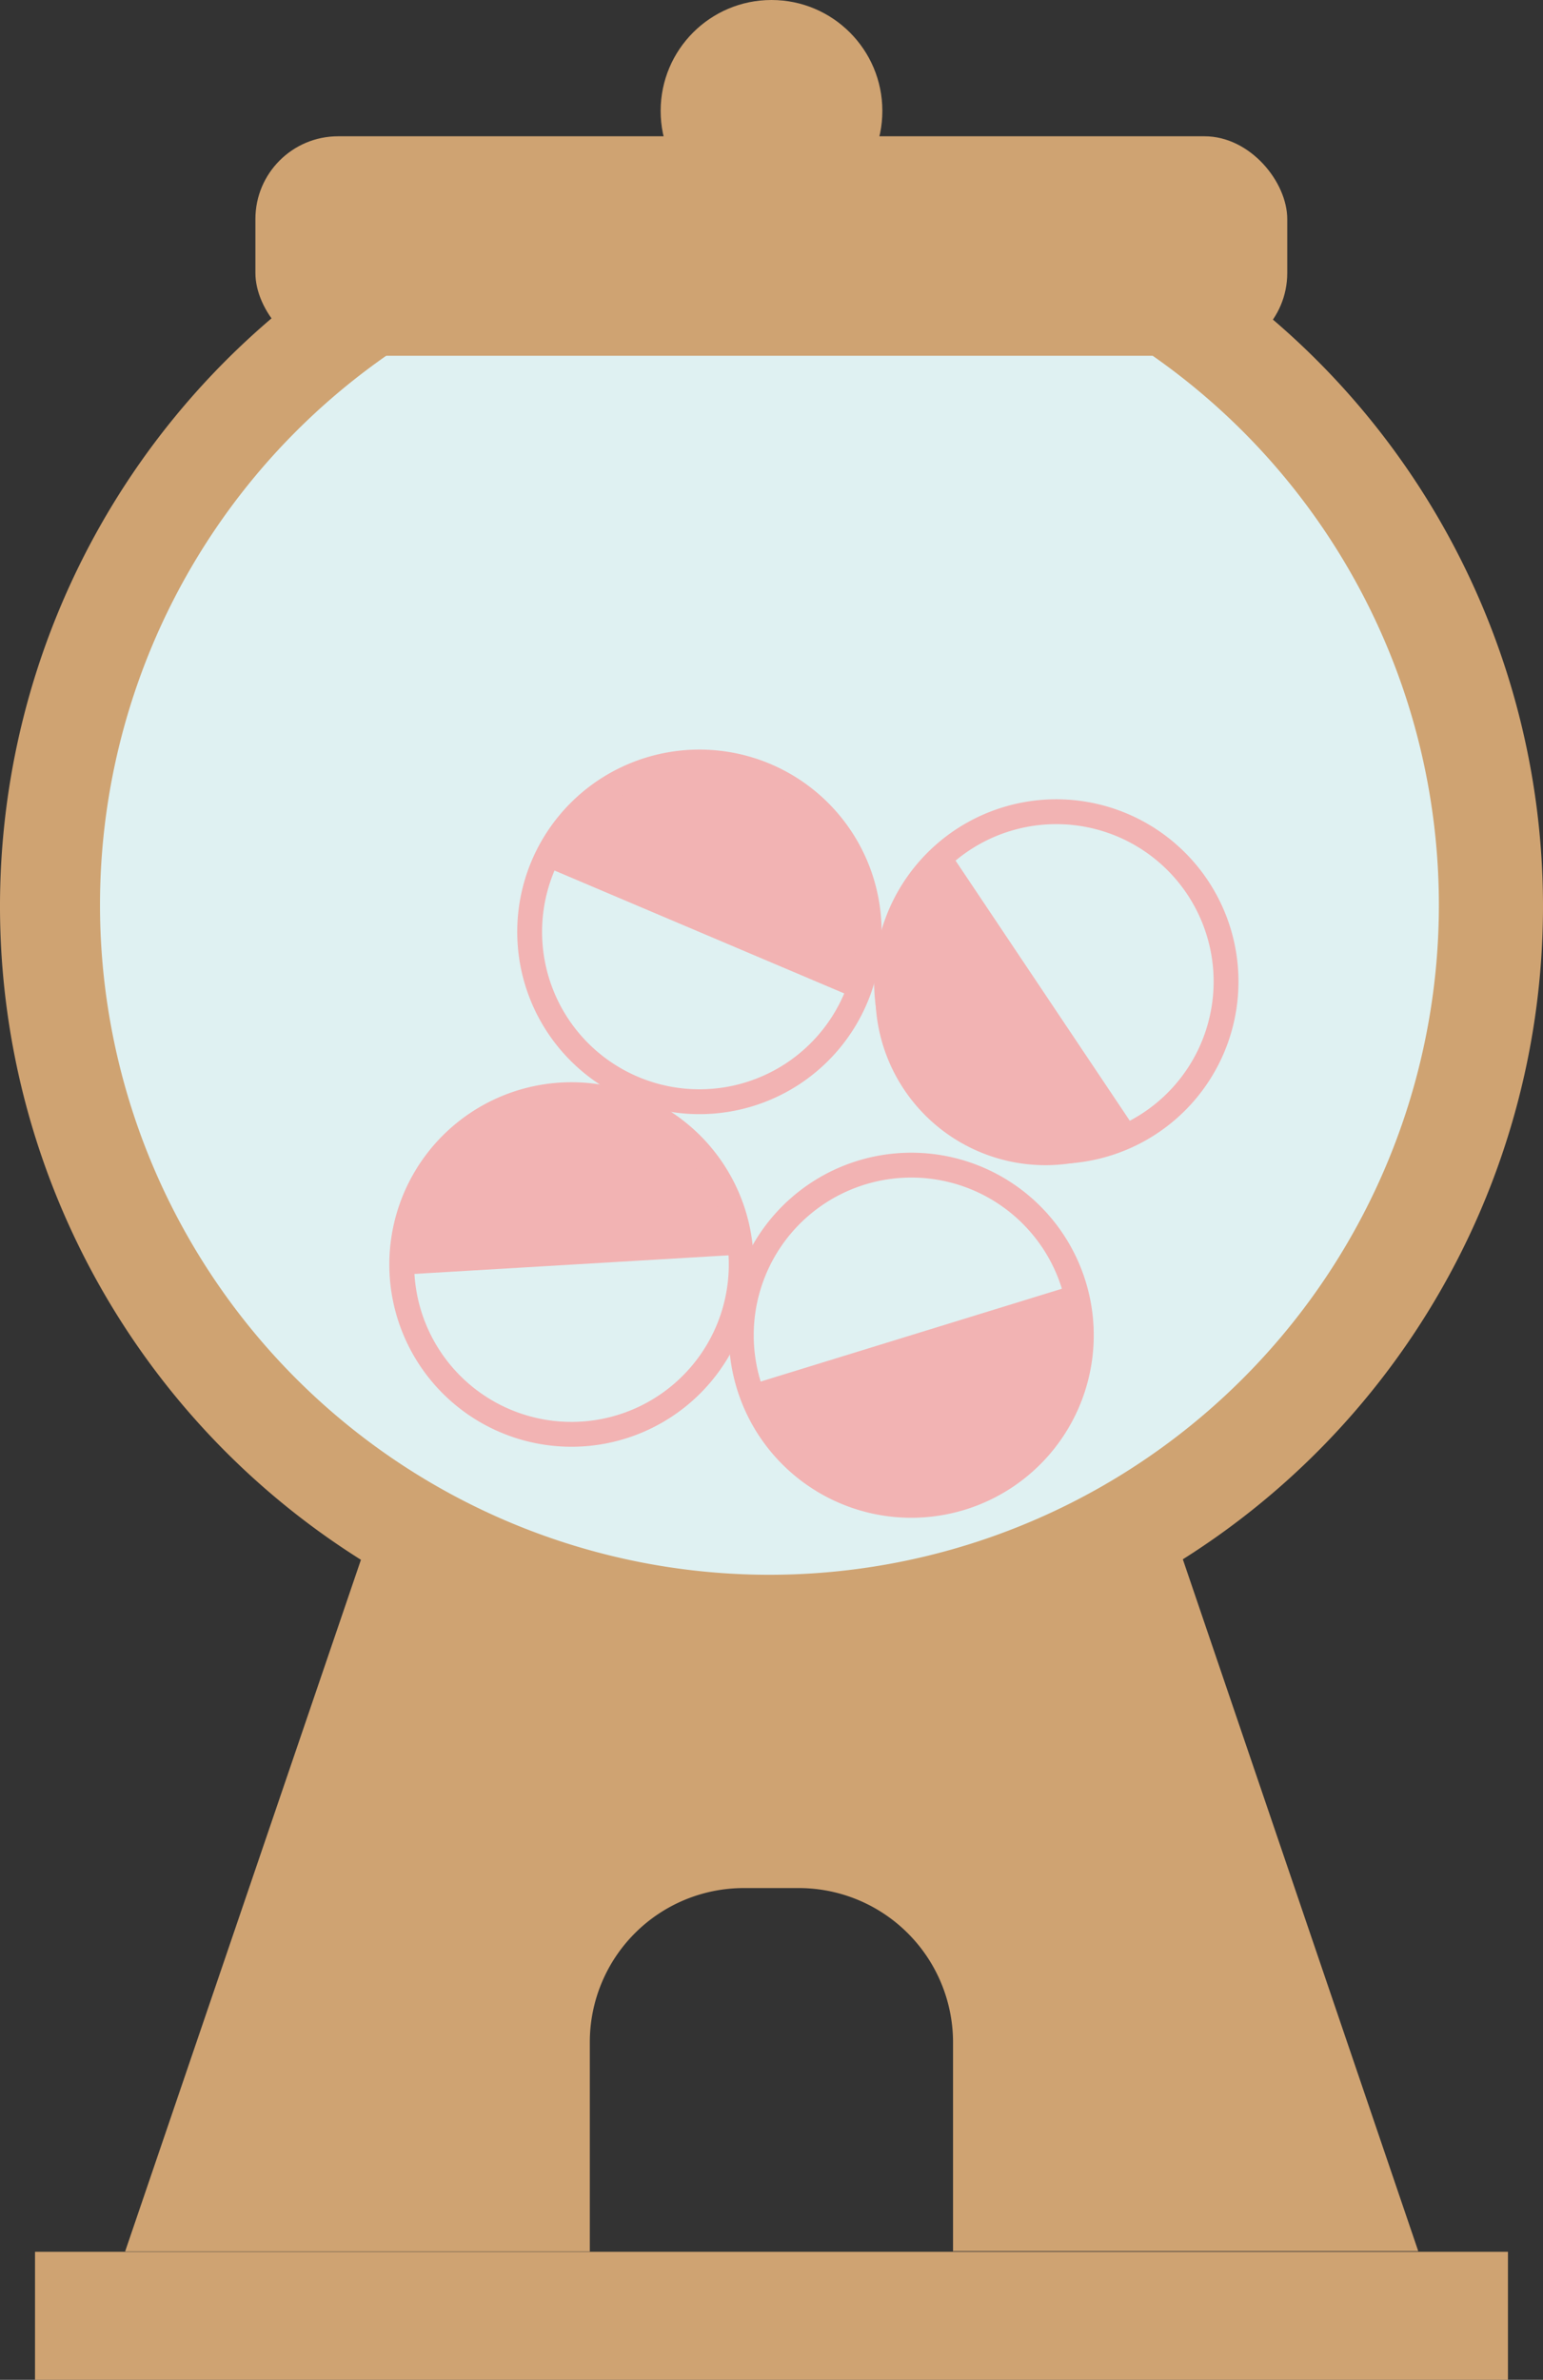
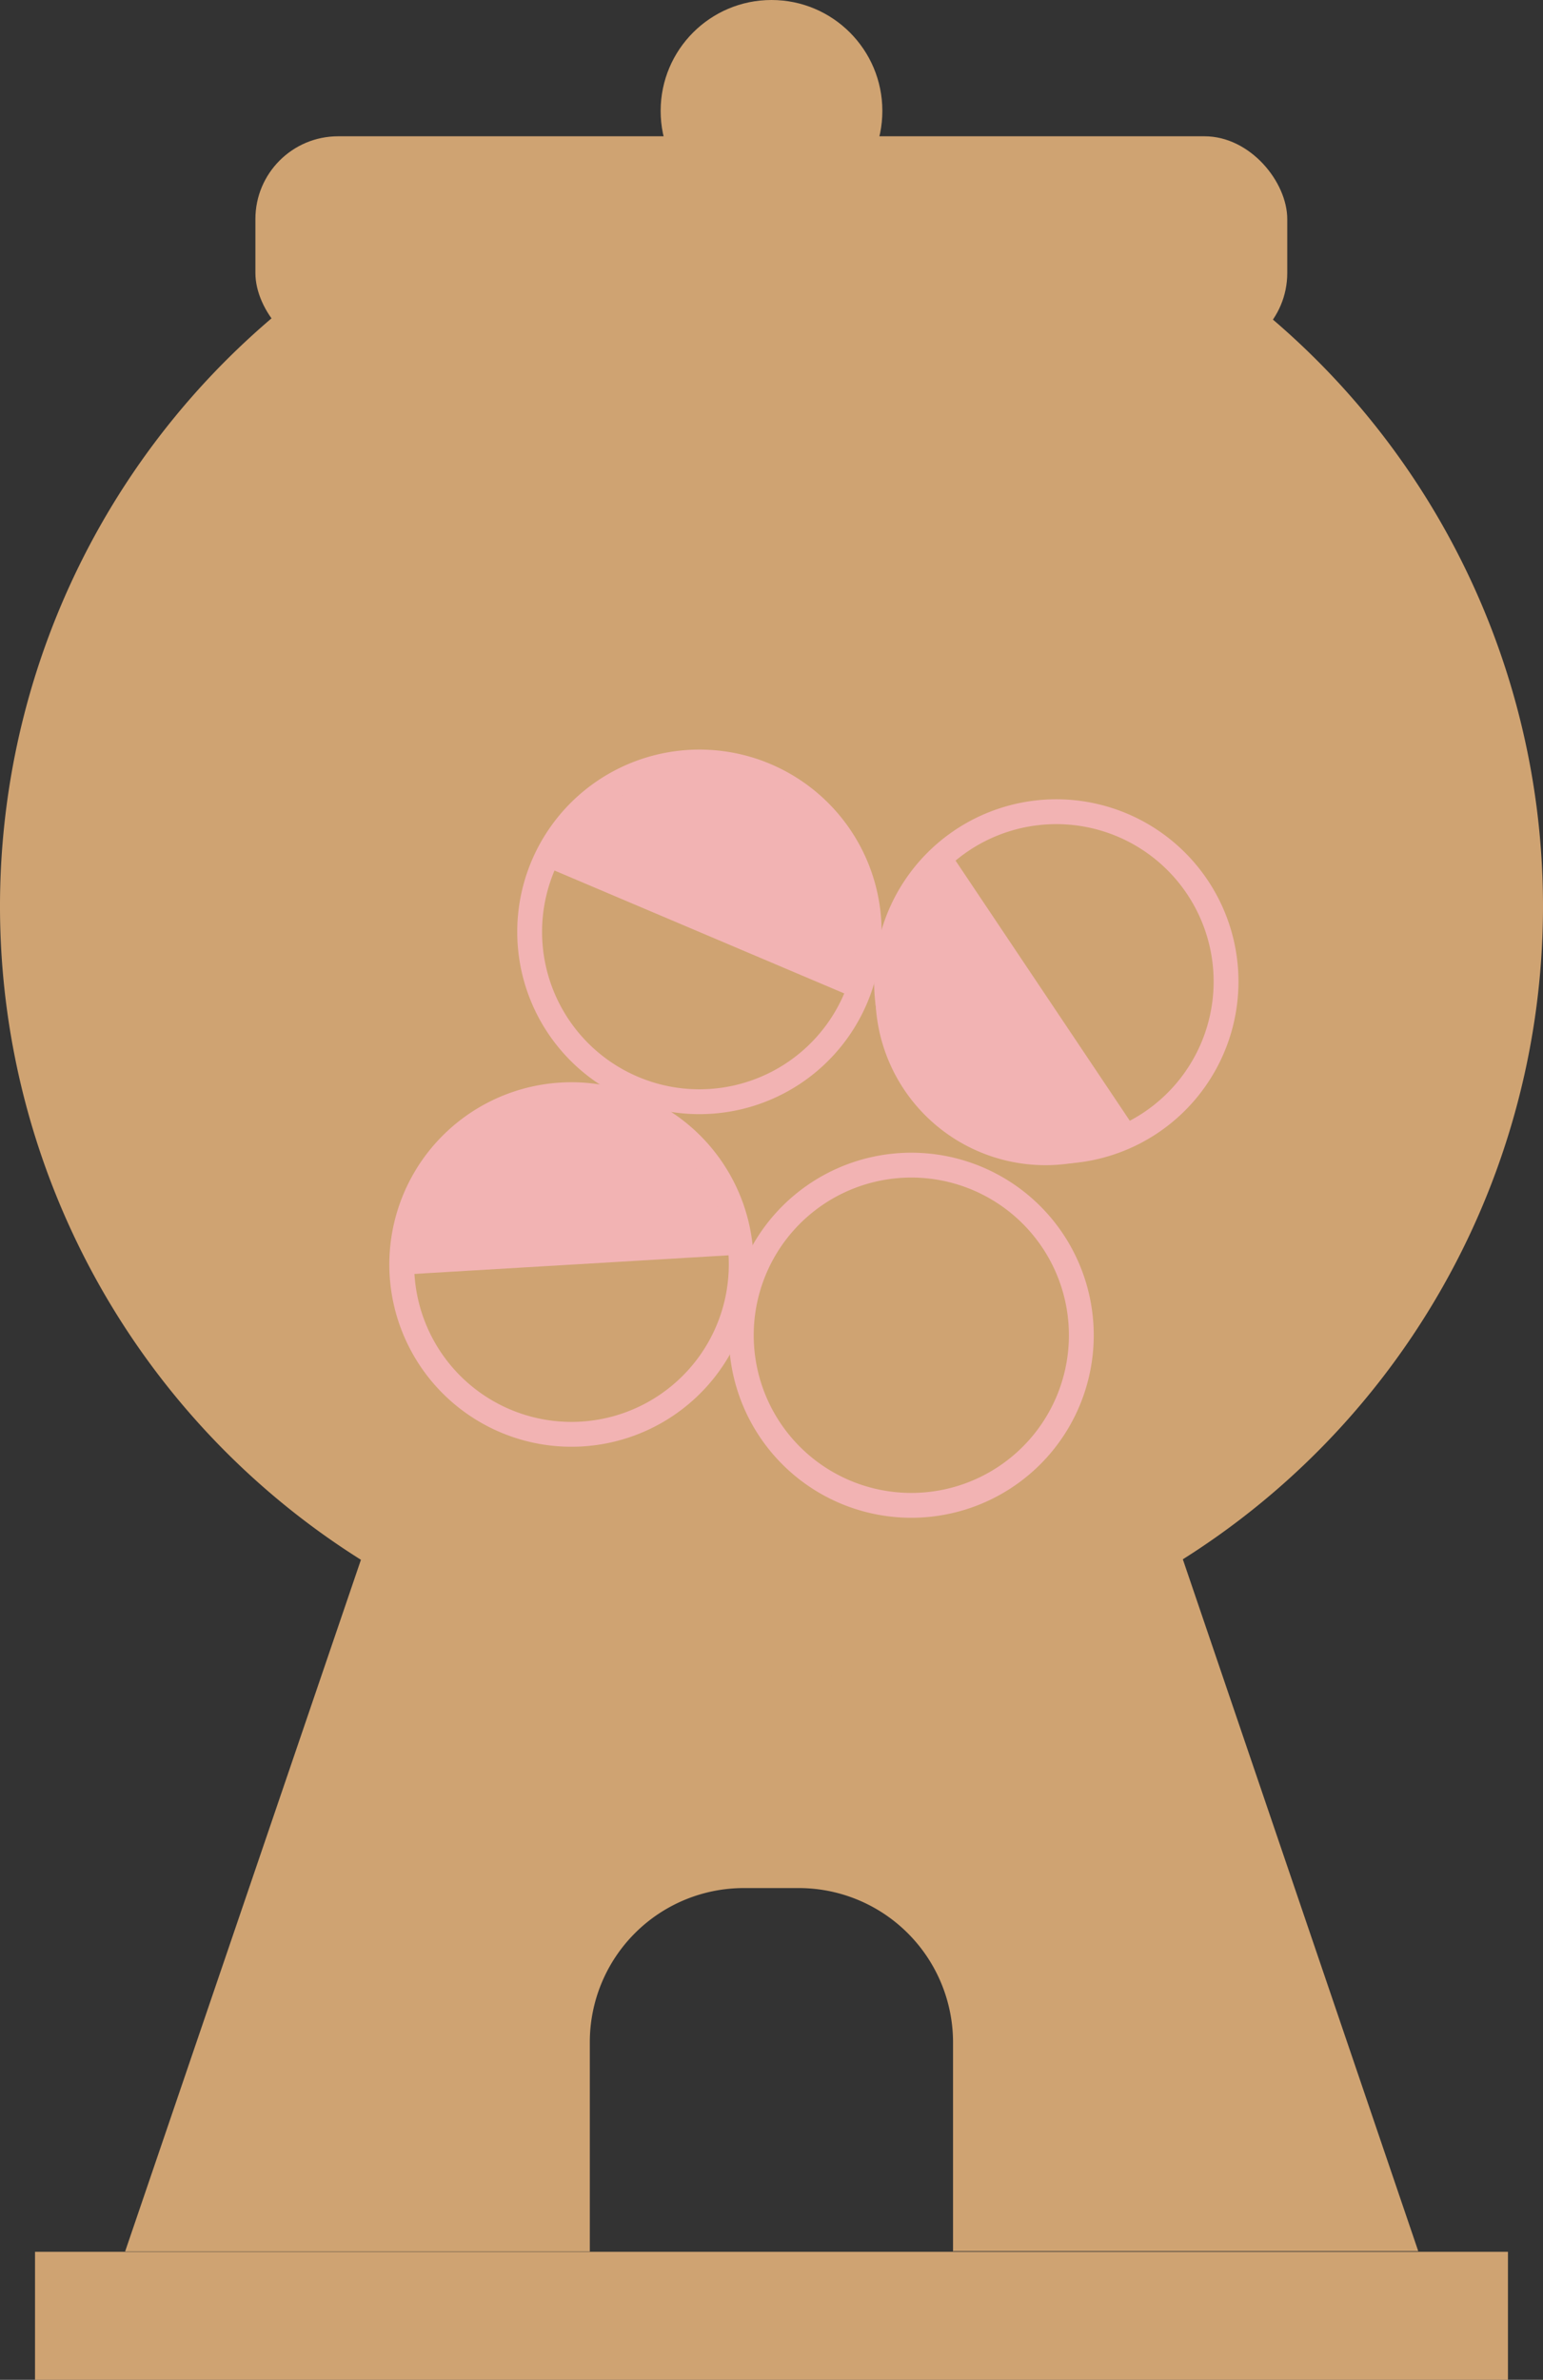
<svg xmlns="http://www.w3.org/2000/svg" width="62.124" height="95.764" viewBox="0 0 62.124 95.764">
  <rect x="0" y="0" width="62.124" height="95.764" fill="#333333" stroke="none" />
  <g transform="translate(-723.001 -8327.236)">
    <path d="M37.143,308.824V300.4a6.212,6.212,0,0,0-6.224-6.2h-2.2a6.2,6.2,0,0,0-6.2,6.2v8.423H3.81l9.5-27.851,1.165-3.43a27.525,27.525,0,0,0,30.751-.013l1.165,3.43,9.482,27.851H37.157Z" transform="translate(724.229 8109.011)" fill="#cfa372" />
    <rect width="59.303" height="5.152" transform="translate(724.411 8417.848)" fill="#cfa372" />
    <path d="M31.069,236.83a31.062,31.062,0,1,0,31.062,31.062A31.062,31.062,0,0,0,31.069,236.83Zm15.389,53.887V290.7Z" transform="translate(722.994 8095.811)" fill="#cfa372" />
-     <path d="M27.785,270.394a26.953,26.953,0,1,1,0,.011Z" transform="translate(699.242 8093.252)" fill="#dff1f2" />
    <rect width="41.544" height="8.833" rx="3.33" transform="translate(733.284 8332.72)" fill="#cfa372" />
    <path d="M29.1,265.409l-12.59-5.337a6.839,6.839,0,0,1,12.59,5.337Z" transform="translate(728.349 8101.996)" fill="#f2b3b3" />
    <path d="M25.608,256.443a6.835,6.835,0,1,0,3.673,3.731,6.839,6.839,0,0,0-3.673-3.731Z" transform="translate(728.216 8101.996)" fill="none" stroke="#f2b3b3" stroke-miterlimit="10" stroke-width="1" />
    <path d="M25.608,256.443a6.835,6.835,0,1,0,3.673,3.731,6.839,6.839,0,0,0-3.673-3.731Z" transform="translate(742.584 8103.996)" fill="none" stroke="#f2b3b3" stroke-miterlimit="10" stroke-width="1" />
    <path d="M25.877,272.446l-13.654.808a6.839,6.839,0,1,1,13.654-.808Z" transform="translate(726.955 8105.274)" fill="#f2b3b3" />
    <path d="M18.646,266.023a6.834,6.834,0,1,0,4.947,1.712,6.839,6.839,0,0,0-4.947-1.712Z" transform="translate(726.955 8105.274)" fill="none" stroke="#f2b3b3" stroke-miterlimit="10" stroke-width="1" />
-     <path d="M22.773,275.826,35.844,271.8a6.845,6.845,0,1,1-13.084,4.026Z" transform="translate(730.376 8107.151)" fill="#f2b3b3" />
    <path d="M31.4,281.539a6.845,6.845,0,1,0-8.555-4.529,6.845,6.845,0,0,0,8.555,4.529Z" transform="translate(730.305 8105.969)" fill="none" stroke="#f2b3b3" stroke-miterlimit="10" stroke-width="1" />
    <path d="M29.665,258.7l7.615,11.363a6.848,6.848,0,1,1-7.628-11.376Z" transform="translate(731.629 8102.899)" fill="#f2b3b3" />
    <circle cx="4.463" cy="4.463" r="4.463" transform="translate(749.6 8327.236)" fill="#cfa372" />
  </g>
</svg>